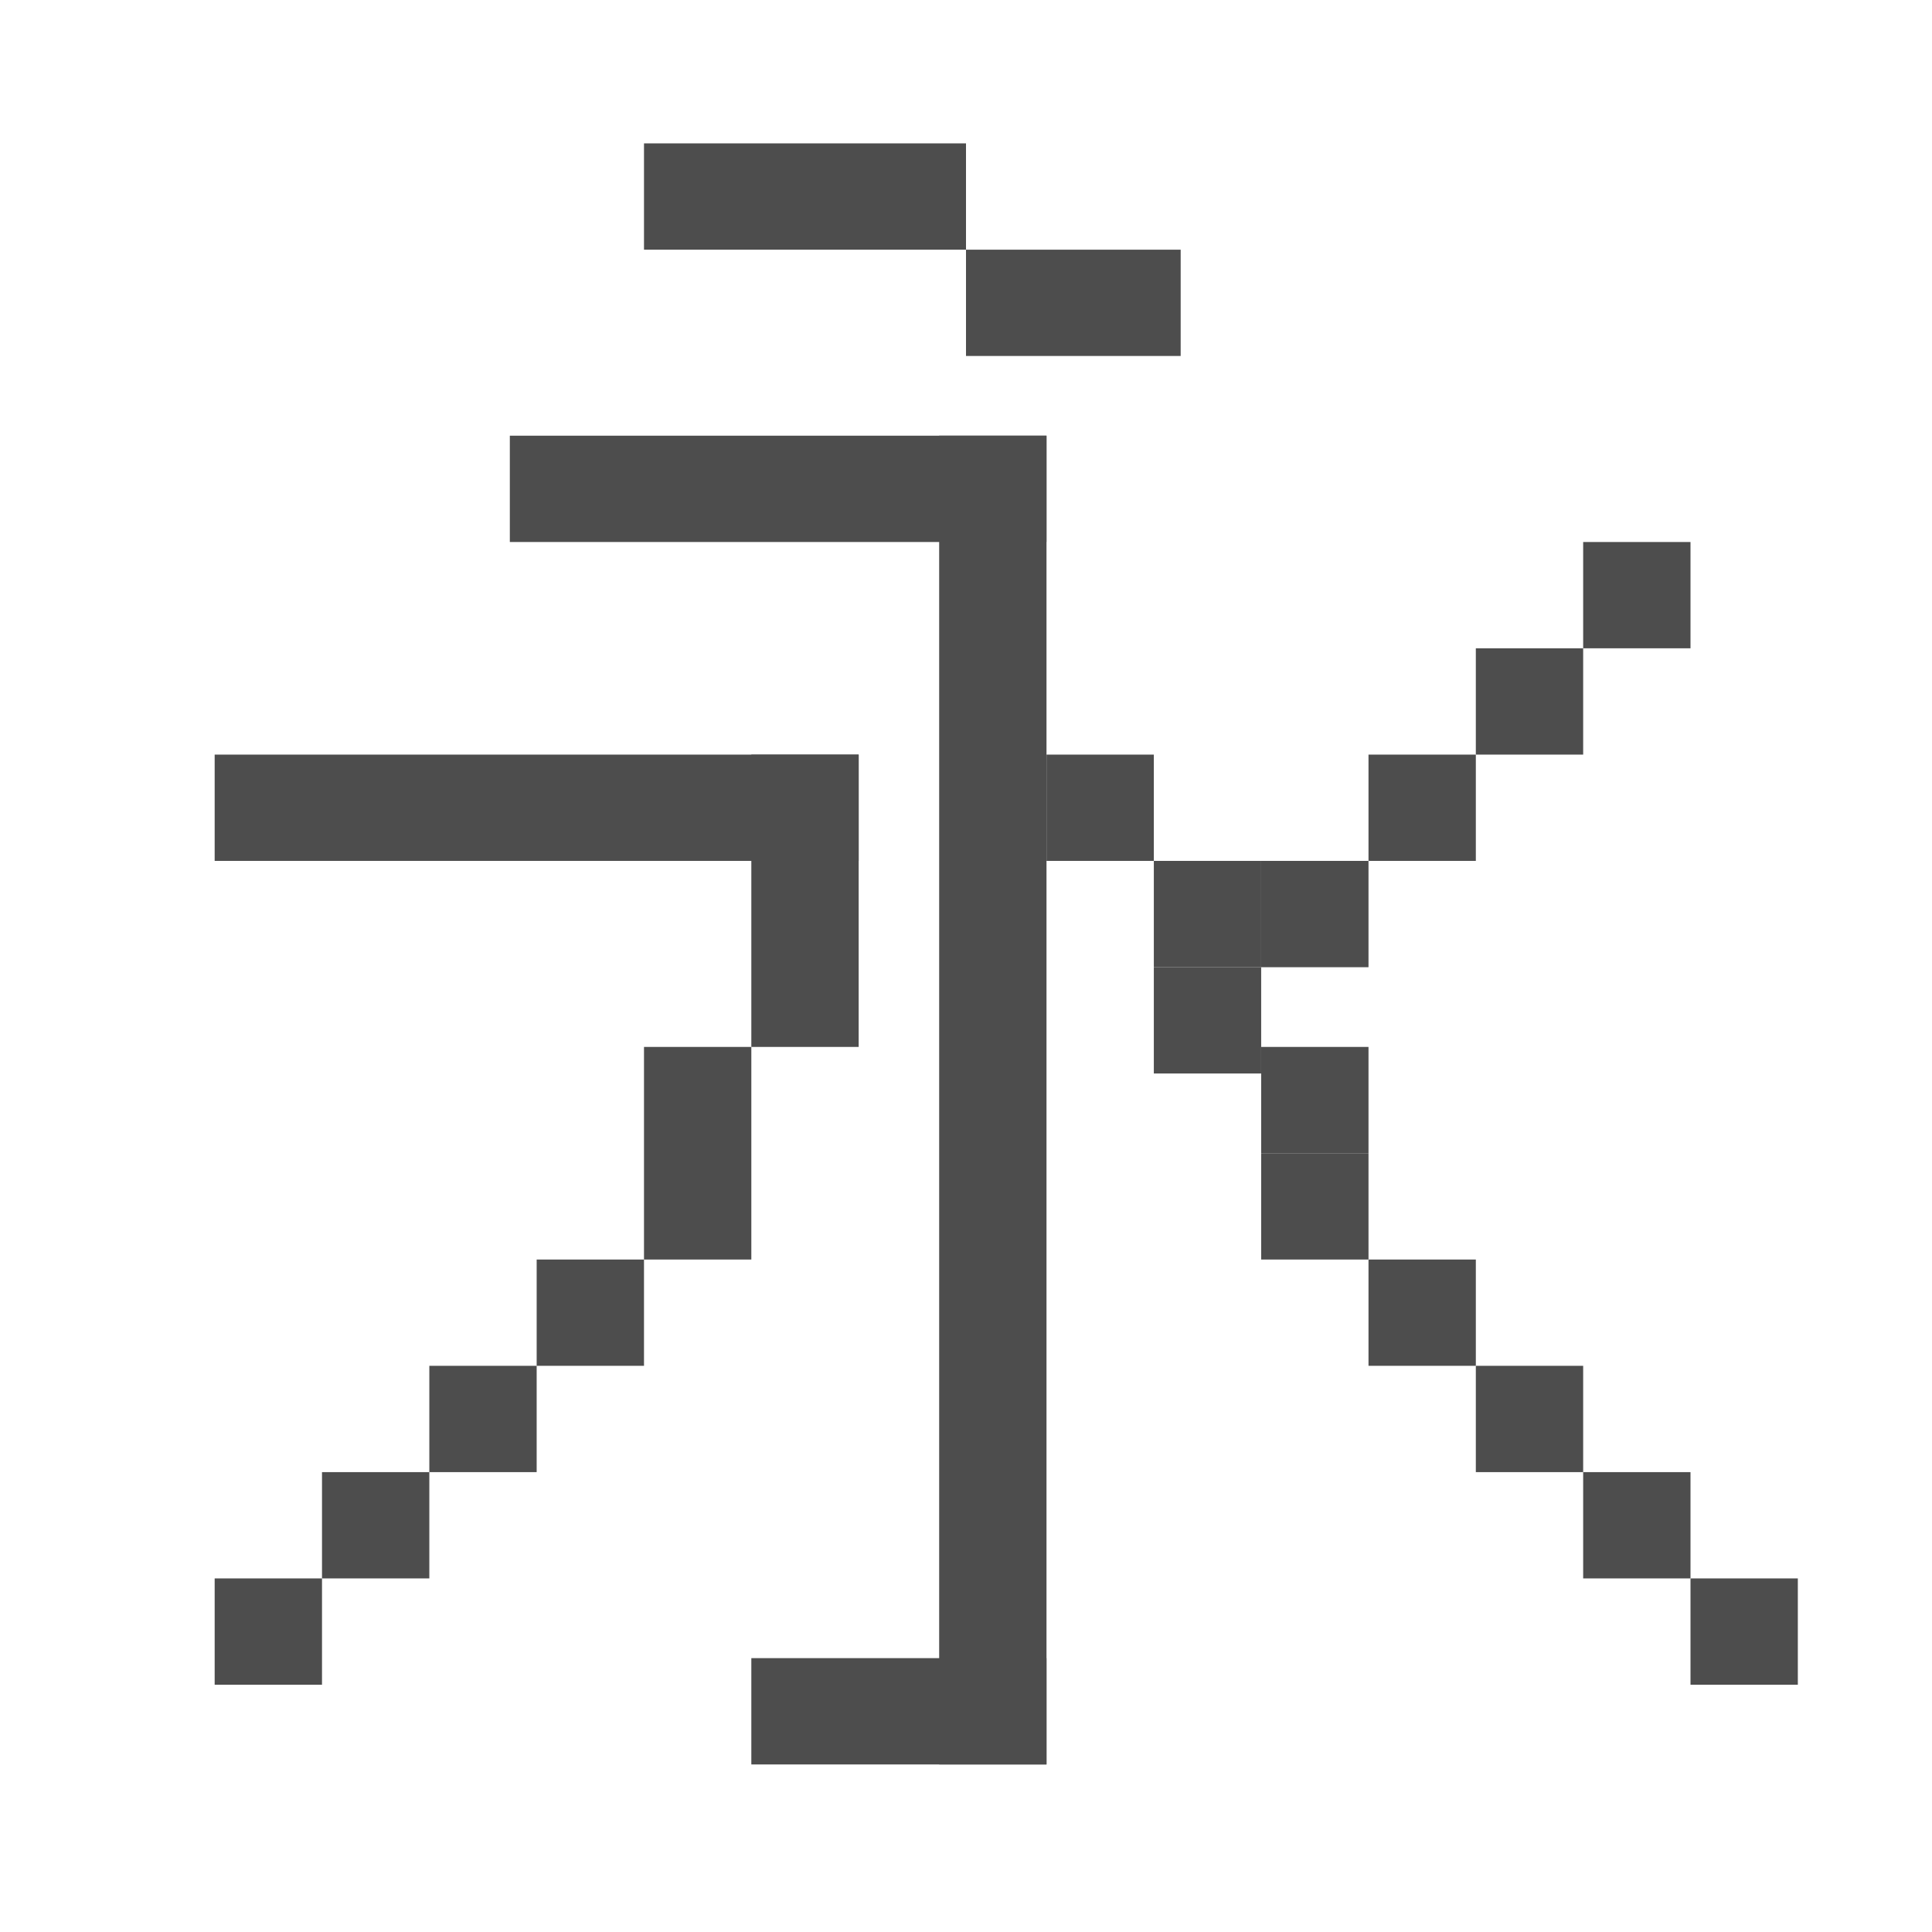
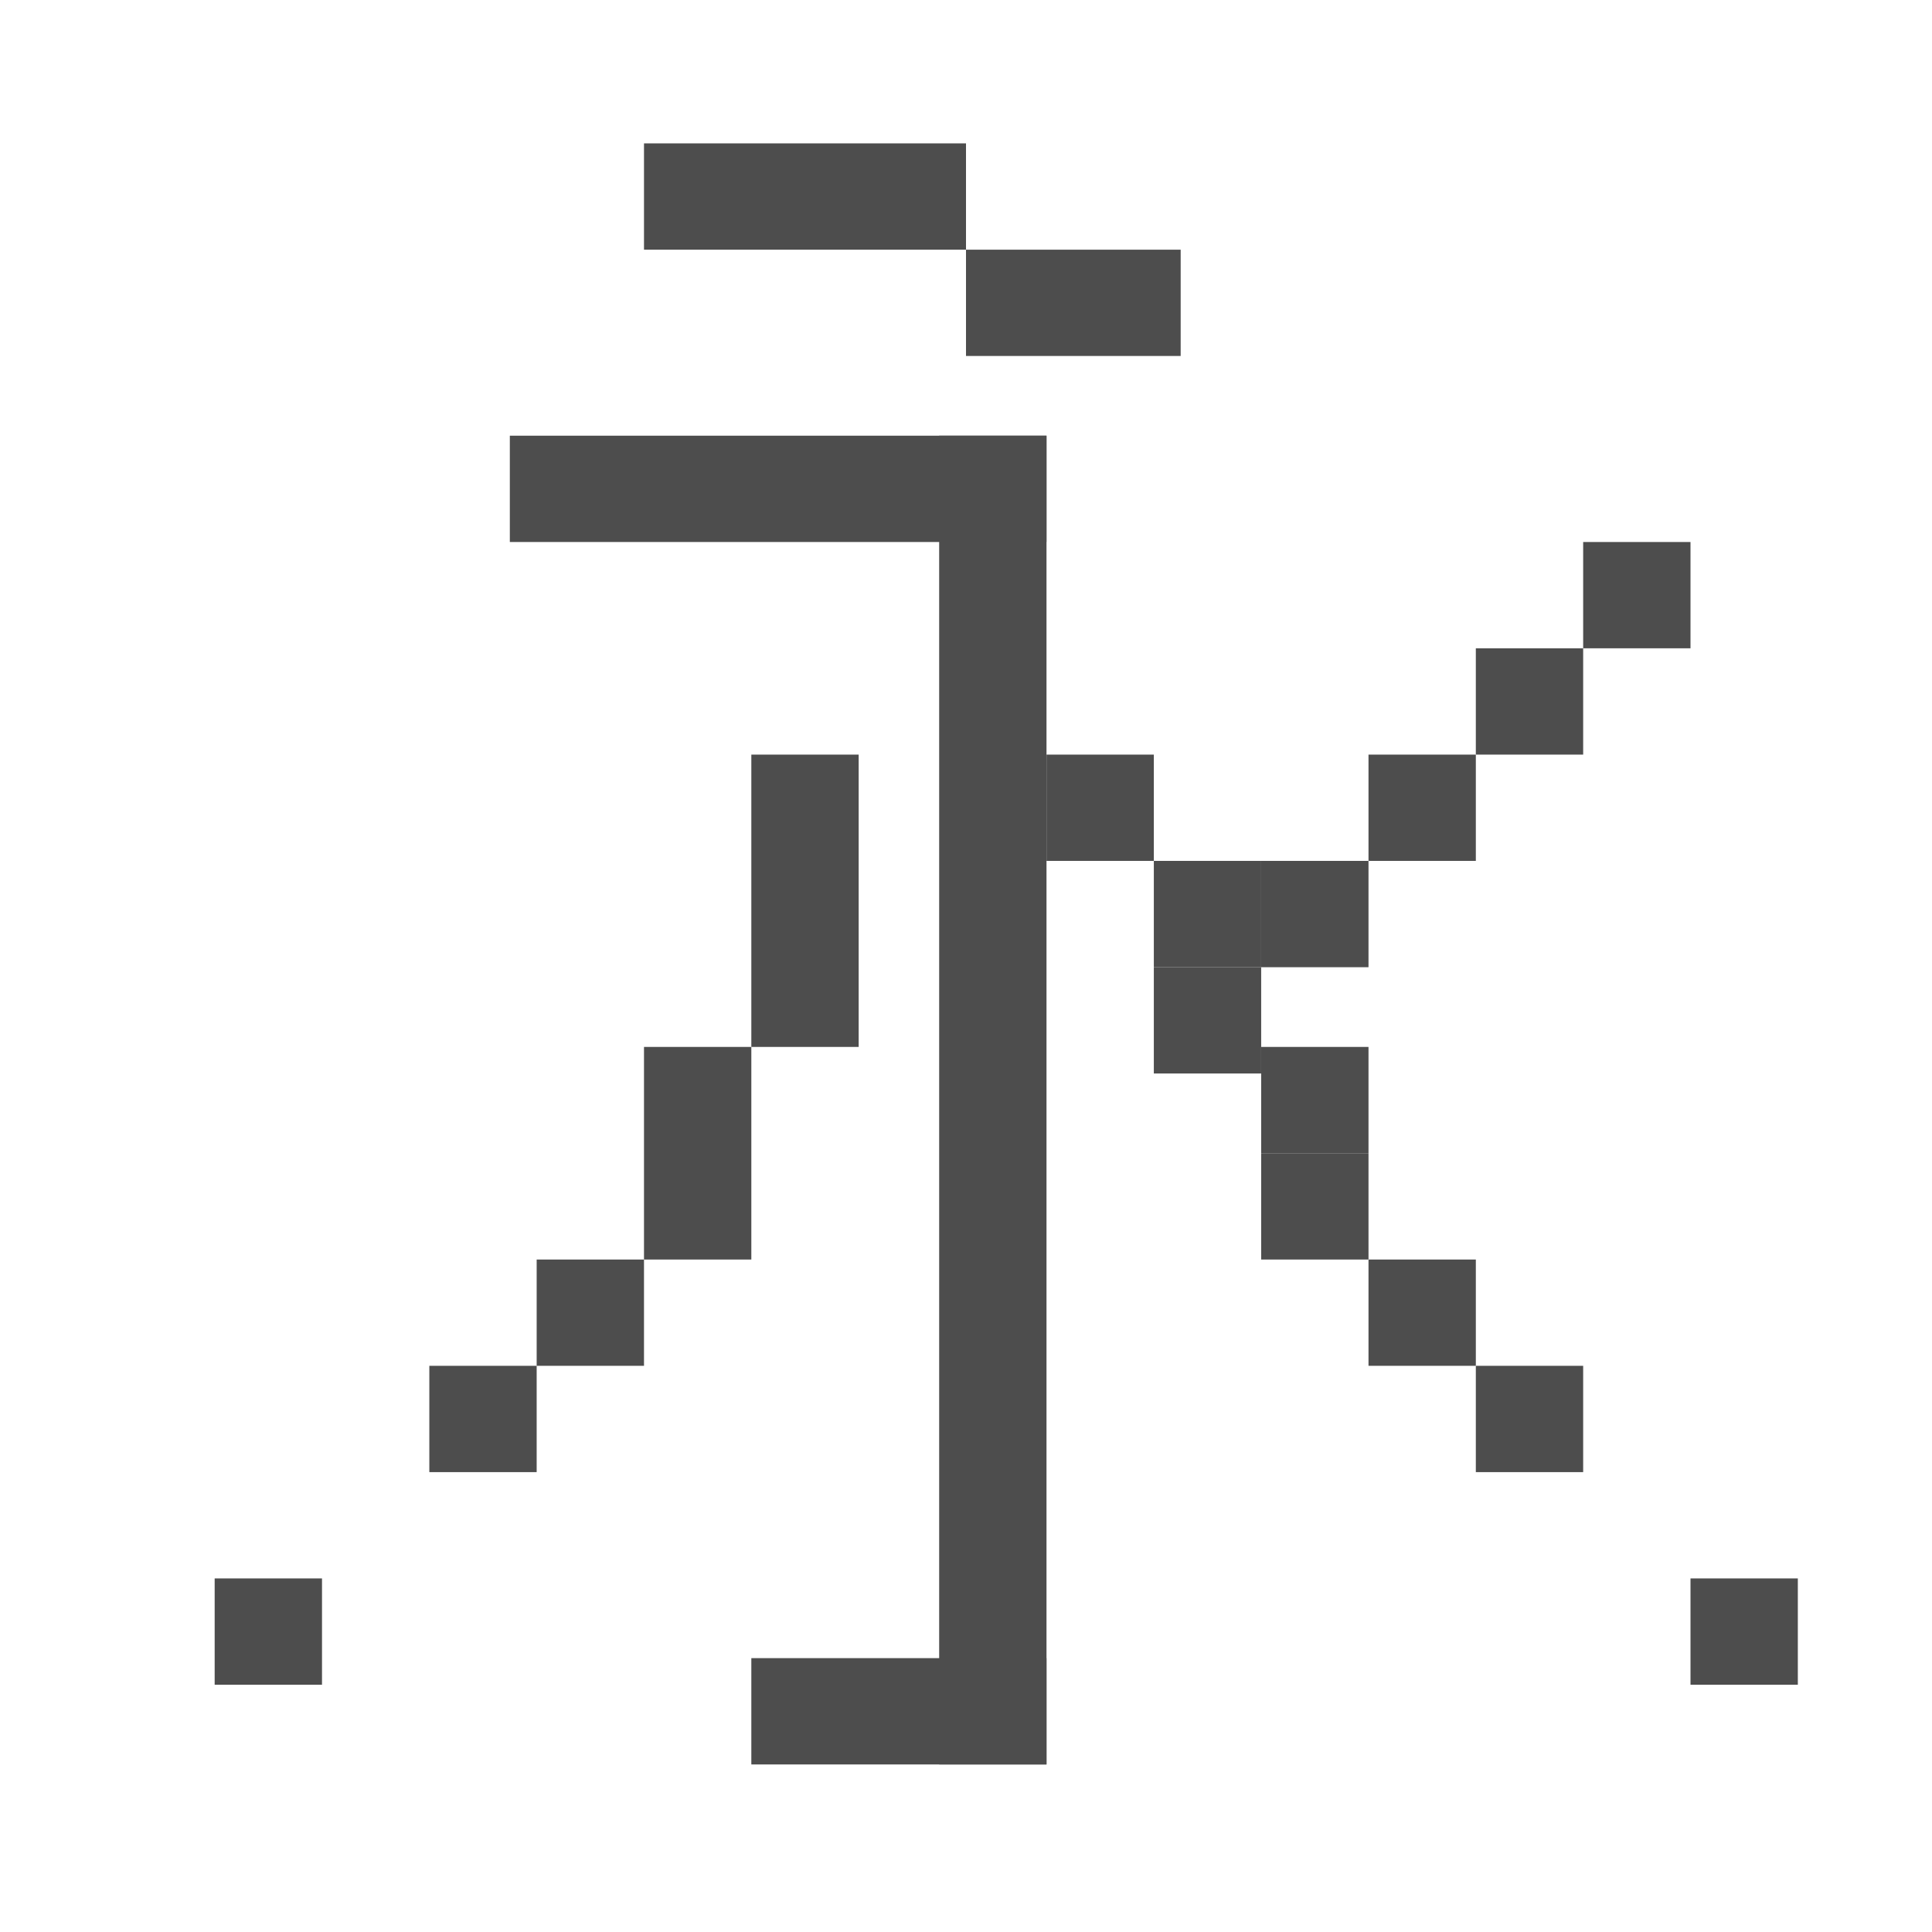
<svg xmlns="http://www.w3.org/2000/svg" width="72" height="72" viewBox="0 0 72 72" fill="none">
  <path d="M36 5.343H24V9.305H36V5.343Z" fill="#4D4D4D" />
  <path d="M39 16.237H19V20.199H39V16.237Z" fill="#4D4D4D" />
-   <path d="M32 28.122H8V32.083H32V28.122Z" fill="#4D4D4D" />
+   <path d="M32 28.122H8V32.083V28.122Z" fill="#4D4D4D" />
  <path d="M39 61.794H28V65.756H39V61.794Z" fill="#4D4D4D" />
  <path d="M44 9.305H36V13.266H44V9.305Z" fill="#4D4D4D" />
  <path d="M39 16.237H35V65.756H39V16.237Z" fill="#4D4D4D" />
  <path d="M32 28.122H28V39.016H32V28.122Z" fill="#4D4D4D" />
  <path d="M28 39.016H24V46.939H28V39.016Z" fill="#4D4D4D" />
  <path d="M24 46.939H20V50.9H24V46.939Z" fill="#4D4D4D" />
  <path d="M20 50.9H16V54.862H20V50.9Z" fill="#4D4D4D" />
-   <path d="M16 54.862H12V58.823H16V54.862Z" fill="#4D4D4D" />
  <path d="M12 58.823H8V62.785H12V58.823Z" fill="#4D4D4D" />
  <path d="M43 28.122H39V32.083H43V28.122Z" fill="#4D4D4D" />
  <path d="M47 32.083H43V36.045H47V32.083Z" fill="#4D4D4D" />
  <path d="M51 32.083H47V36.045H51V32.083Z" fill="#4D4D4D" />
  <path d="M51 39.016H47V42.977H51V39.016Z" fill="#4D4D4D" />
  <path d="M51 42.977H47V46.939H51V42.977Z" fill="#4D4D4D" />
  <path d="M55 46.939H51V50.9H55V46.939Z" fill="#4D4D4D" />
  <path d="M55 28.122H51V32.083H55V28.122Z" fill="#4D4D4D" />
  <path d="M59 24.16H55V28.122H59V24.16Z" fill="#4D4D4D" />
  <path d="M63 20.199H59V24.16H63V20.199Z" fill="#4D4D4D" />
  <path d="M47 36.045H43V40.006H47V36.045Z" fill="#4D4D4D" />
  <path d="M59 50.9H55V54.862H59V50.9Z" fill="#4D4D4D" />
-   <path d="M63 54.862H59V58.823H63V54.862Z" fill="#4D4D4D" />
  <path d="M67 58.823H63V62.785H67V58.823Z" fill="#4D4D4D" />
</svg>